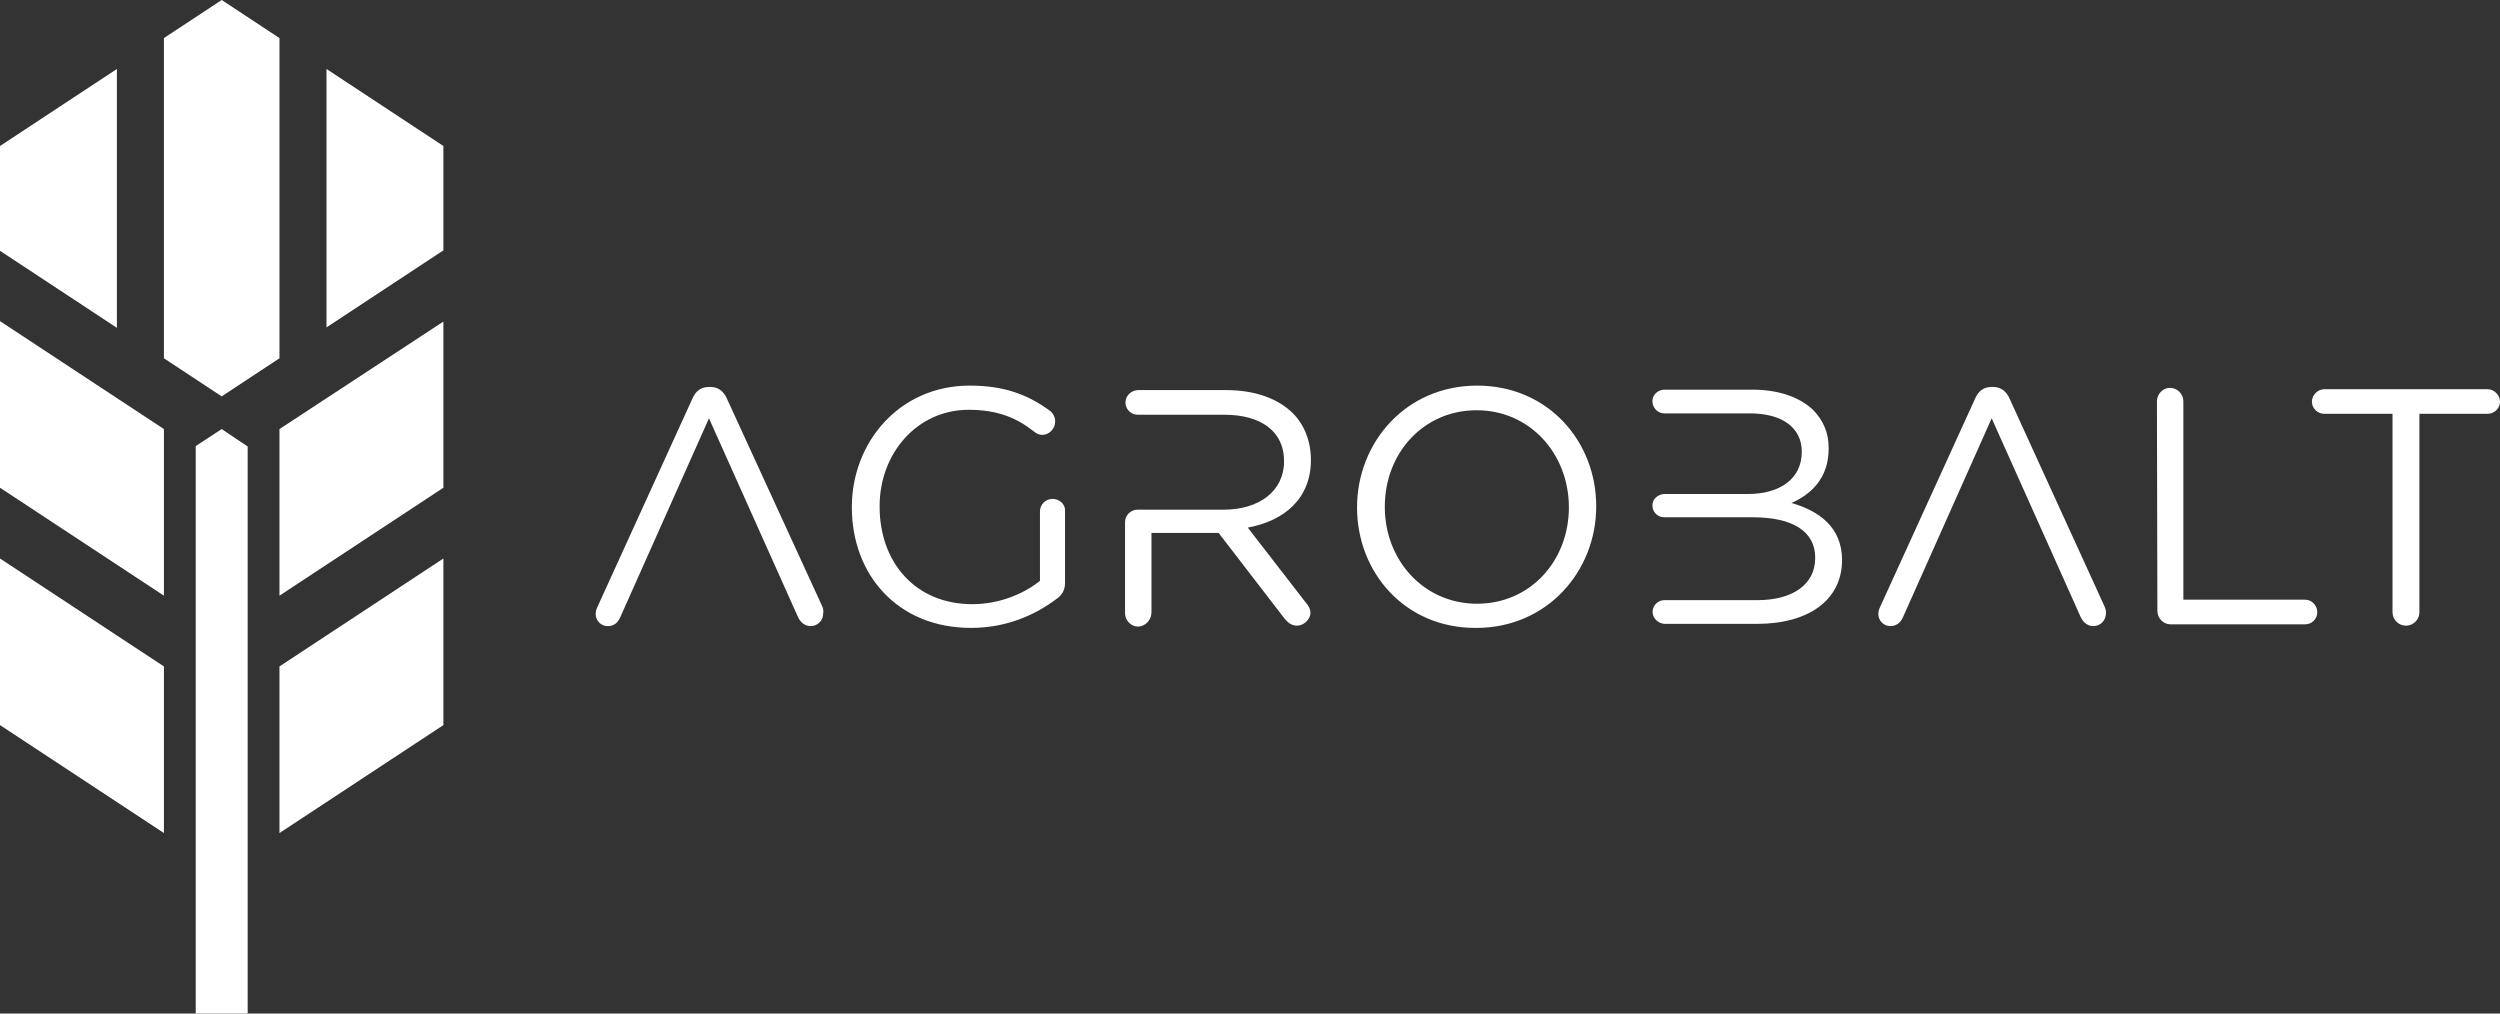
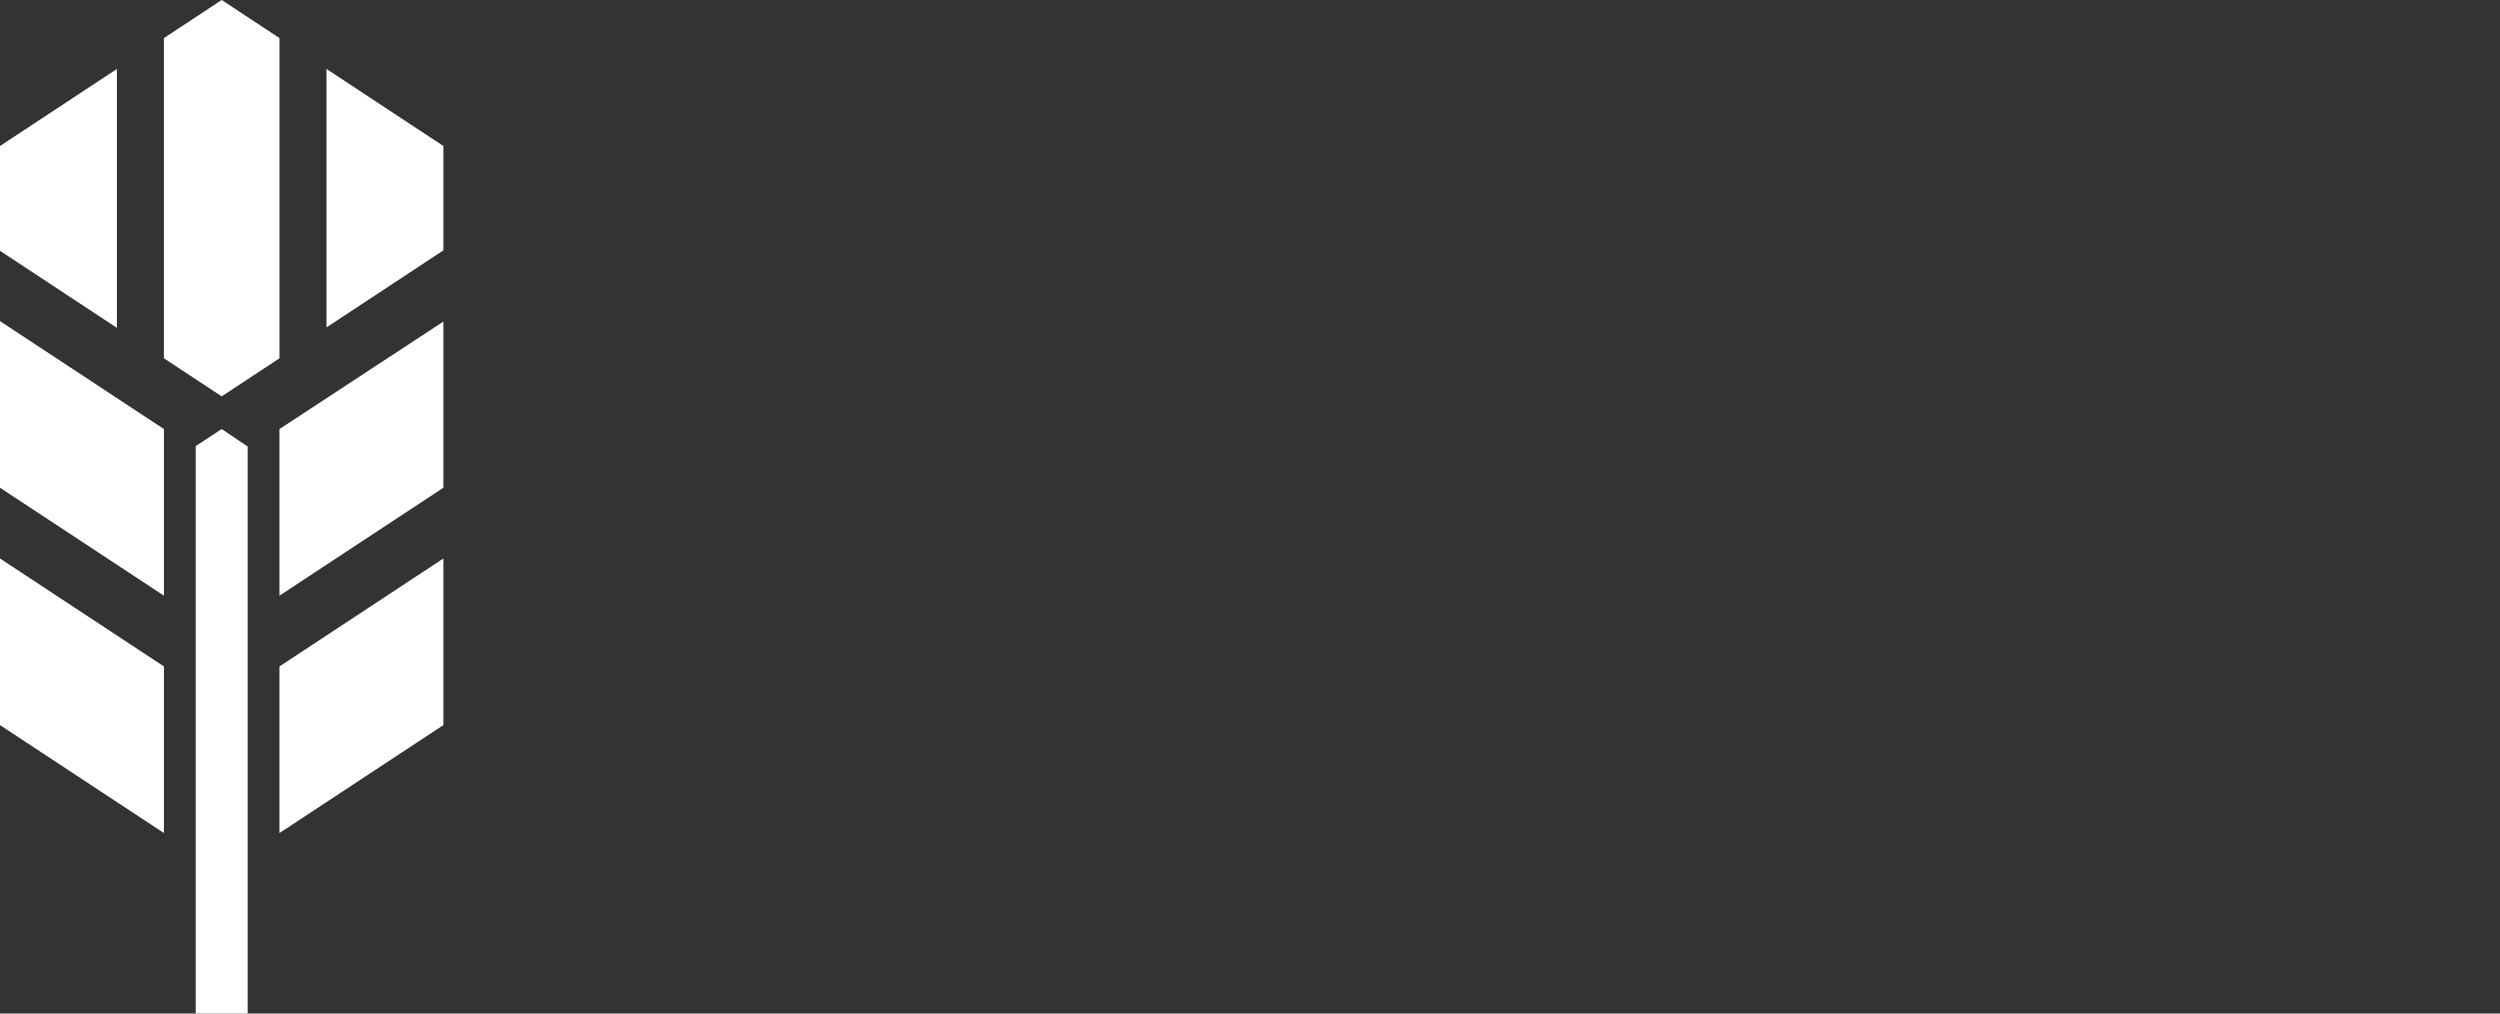
<svg xmlns="http://www.w3.org/2000/svg" version="1.1" id="Layer_1" x="0px" y="0px" viewBox="0 0 558.2 226.3" style="enable-background:new 0 0 558.2 226.3;" xml:space="preserve">
  <rect x="0" y="0" width="558.2" height="226.3" fill="#333333" stroke="none" />
  <style type="text/css">
	.st0{fill:#FFFFFF;}
</style>
  <g>
    <g>
-       <path class="st0" d="M303,113.3L303,113.3c0-14.5,10.9-27.2,26.8-27.2s26.6,12.5,26.6,26.9v0.1c0,14.4-10.9,27.1-26.8,27.1    C313.7,140.3,303,127.8,303,113.3z M350.3,113.3L350.3,113.3c0-12-8.7-21.7-20.6-21.7s-20.5,9.6-20.5,21.5v0.1    c0,11.9,8.7,21.6,20.6,21.6S350.3,125.2,350.3,113.3z M481.6,89.6c0-1.6,1.3-3,2.9-3c1.7,0,3,1.4,3,3v44.3h27.2    c1.5,0,2.7,1.3,2.7,2.8s-1.2,2.7-2.7,2.7h-30.1c-1.6,0-2.9-1.4-2.9-3L481.6,89.6L481.6,89.6z M534.2,92.4H519    c-1.5,0-2.8-1.2-2.8-2.7s1.3-2.8,2.8-2.8h36.4c1.5,0,2.8,1.3,2.8,2.8s-1.3,2.7-2.8,2.7h-15.2v44.3c0,1.6-1.3,3-3,3s-3-1.4-3-3    V92.4z M183.6,135.4L162.3,89c-0.7-1.6-1.9-2.6-3.7-2.6h-0.3c-1.9,0-3,1-3.7,2.6l-21.2,46.5c-0.3,0.6-0.4,1.1-0.4,1.6    c0,1.5,1.2,2.7,2.7,2.7c1.4,0,2.3-0.8,2.8-2l19.8-44.4l19.8,44.2c0.5,1.2,1.5,2.2,2.9,2.2c1.6,0,2.8-1.3,2.8-2.8    C183.9,136.4,183.8,135.9,183.6,135.4z M469.9,135.4L448.7,89c-0.7-1.6-1.9-2.6-3.7-2.6h-0.3c-1.9,0-3,1-3.7,2.6l-21.2,46.5    c-0.3,0.6-0.4,1.1-0.4,1.6c0,1.5,1.2,2.7,2.7,2.7c1.3,0,2.3-0.8,2.8-2l19.8-44.4l19.8,44.2c0.5,1.2,1.5,2.2,2.9,2.2    c1.6,0,2.8-1.3,2.8-2.8C470.3,136.4,470.1,135.9,469.9,135.4z M235,111.4c-1.6,0-2.8,1.3-2.8,2.8v15.5c-3.6,2.9-9.1,5.2-15.1,5.2    c-12.7,0-20.7-9.3-20.7-21.8V113c0-11.7,8.3-21.5,19.9-21.5c6.6,0,10.8,1.9,14.5,4.8c0.6,0.5,1.2,0.8,1.9,0.8c1.6,0,2.9-1.4,2.9-3    c0-1-0.5-1.9-1.2-2.4c-4.8-3.5-10-5.6-17.9-5.6c-15.7,0-26.3,12.7-26.3,27.1v0.1c0,15,10.2,26.9,26.6,26.9c7.8,0,14.2-2.8,19-6.4    c1.4-0.9,2-2.2,2-3.6v-16.1C237.9,112.6,236.6,111.4,235,111.4z M400,112.3c4.1-1.8,8.3-5.3,8.3-12.1V100c0-3.4-1.2-6.1-3.4-8.4    c-3-2.9-7.7-4.6-13.7-4.6h-19.5c-1.3,0-2.5,0.9-2.7,2.1c-0.3,1.7,1,3.2,2.6,3.2h19.1c7.5,0,11.6,3.4,11.6,8.5v0.1    c0,6.1-5,9.4-12,9.4h-18.6c-1.3,0-2.5,0.9-2.7,2.1c-0.3,1.7,1,3.1,2.6,3.1h19.8c9.1,0,13.9,3.3,13.9,9v0.1c0,5.8-4.9,9.4-12.9,9.4    h-20.8c-1.5,0-2.7,1.3-2.6,2.8c0.1,1.4,1.4,2.5,2.8,2.5h20.5c11.5,0,19-5.3,19-14.3v-0.1C411.2,117.7,406.2,114.1,400,112.3z     M292.7,102.7L292.7,102.7c0-4.2-1.5-7.9-4-10.4c-3.3-3.3-8.5-5.2-14.9-5.2h-19.6c-1.5,0-2.8,1.1-2.9,2.6    c-0.1,1.6,1.2,2.9,2.7,2.9h19.3c8.5,0,13.4,3.9,13.4,10.3v0.1c0,6.7-5.6,10.8-13.5,10.8H254c-1.5,0-2.8,1.2-2.8,2.8v20.3    c0,1.9,1.8,3.4,3.6,2.9c1.4-0.4,2.3-1.7,2.3-3.1V119h15l14.7,19.1c0.7,0.9,1.6,1.6,2.8,1.6c1.5,0,3-1.4,3-2.9c0-0.8-0.4-1.5-1-2.2    l-13-16.8C286.8,116.3,292.7,111.3,292.7,102.7z" />
-     </g>
+       </g>
    <path class="st0" d="M99,124.7v37.2L62.4,186v-37.2L99,124.7z M62.4,95.8V133L99,108.9V71.8L62.4,95.8z M72.9,15.4v57.7L99,55.9   V32.6L72.9,15.4z M49.5,0L36.6,8.5V80l12.9,8.5L62.4,80V8.5L49.5,0z M49.5,95.8l-5.8,3.8v126.7h11.6V99.7L49.5,95.8z M0,124.7v37.2   L36.6,186v-37.2L0,124.7z M0,71.7v37.2L36.6,133V95.8L0,71.7z M0,32.6V56l26.1,17.2V15.4L0,32.6z" />
  </g>
</svg>